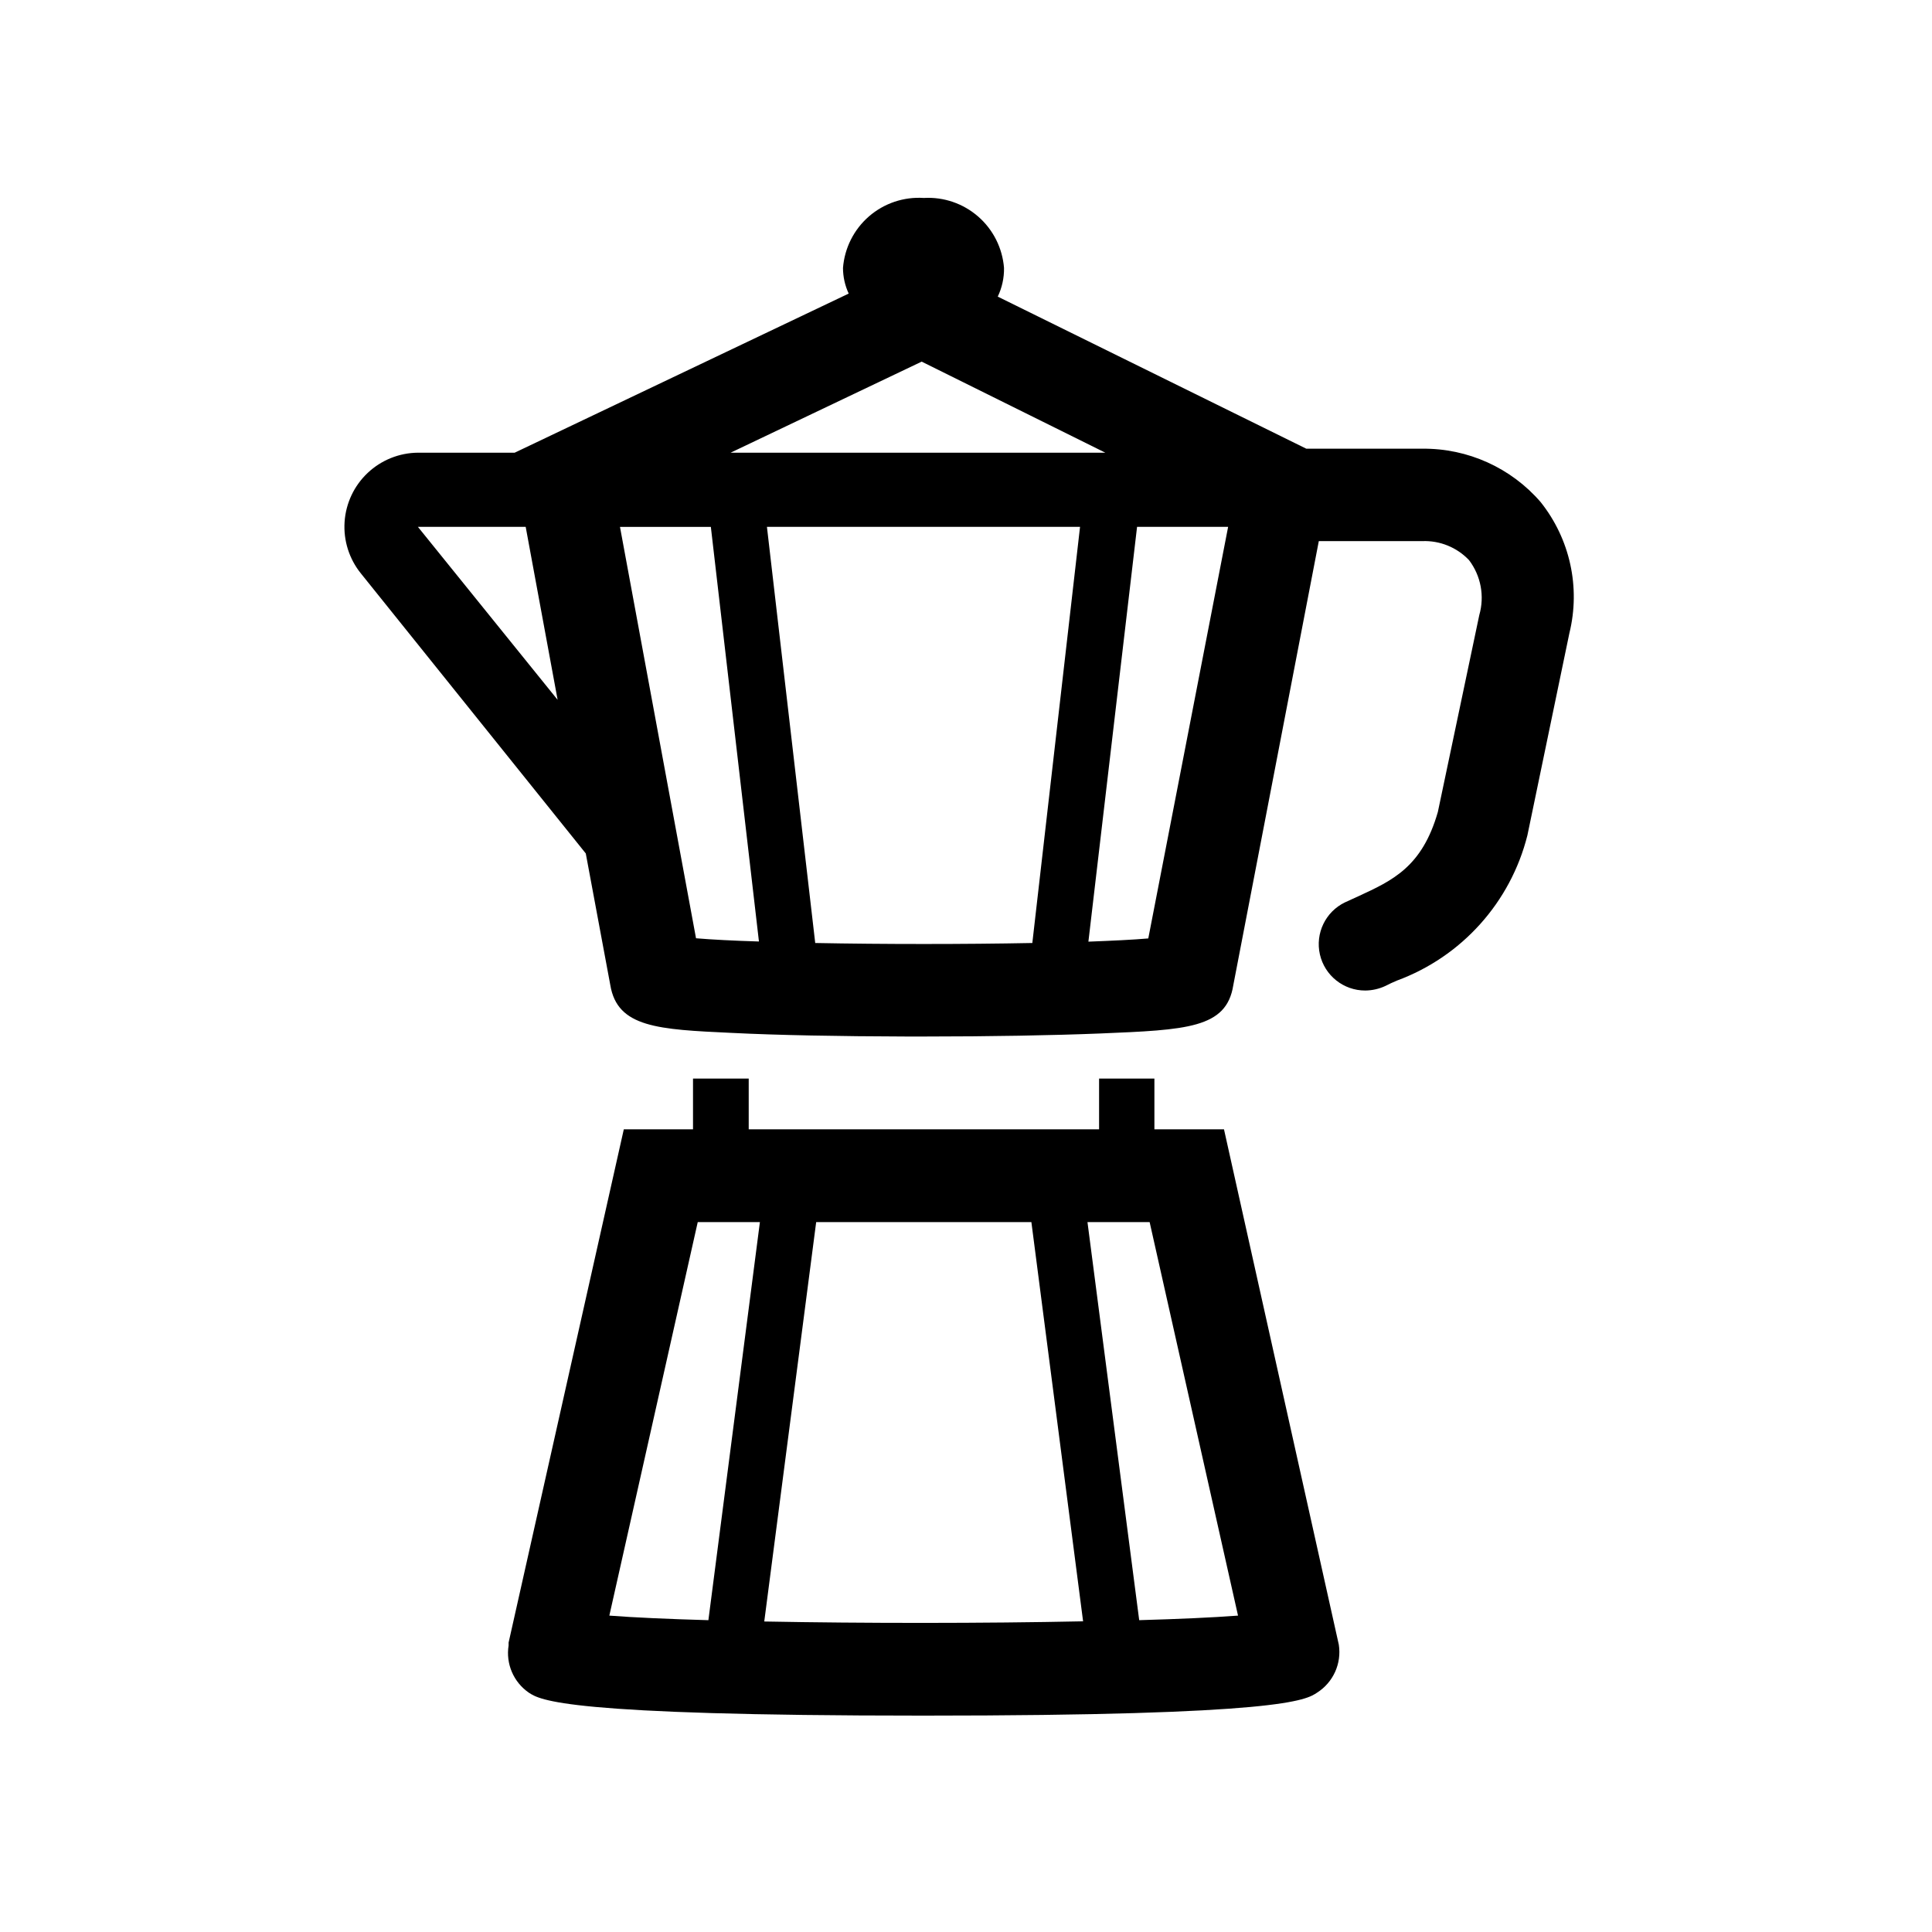
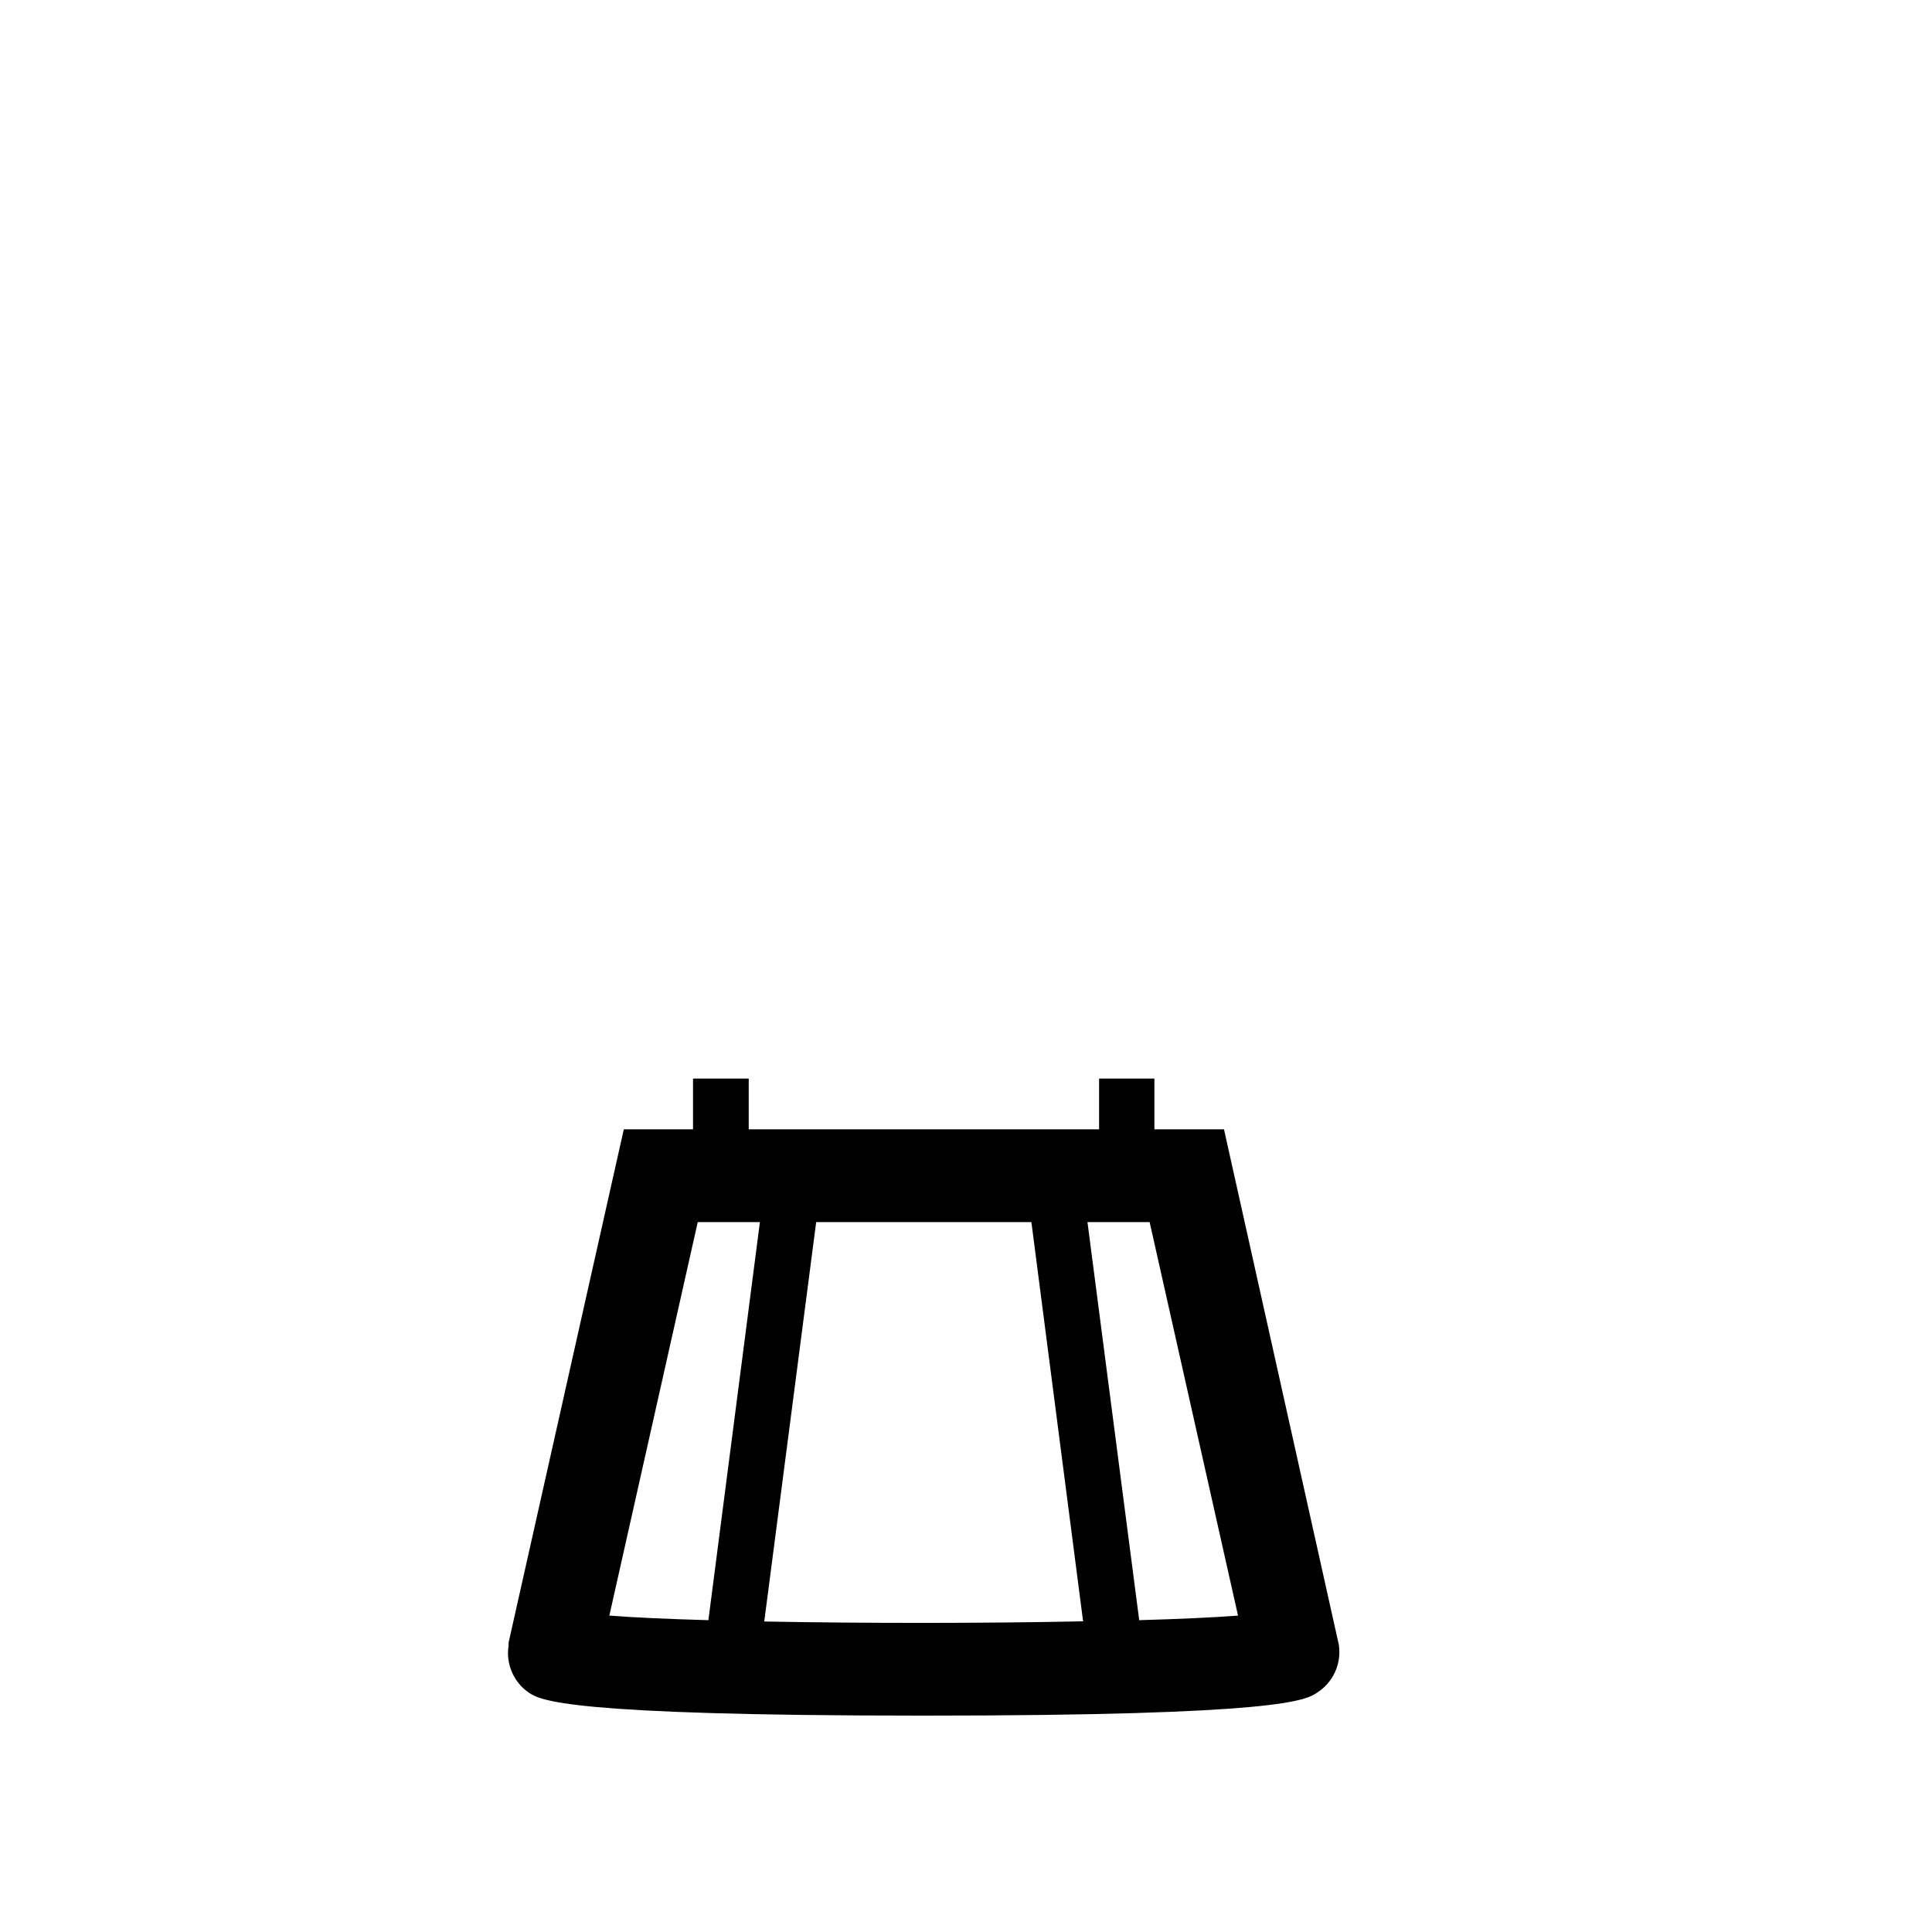
<svg xmlns="http://www.w3.org/2000/svg" fill="#000000" width="800px" height="800px" version="1.1" viewBox="144 144 512 512">
  <g>
-     <path d="m552.3 277.07c-7.867-9.113-19.352-14.293-31.387-14.16h-30.73l-81.77-40.305c1.137-2.371 1.707-4.977 1.66-7.606-0.414-5.258-2.871-10.145-6.844-13.609-3.977-3.469-9.152-5.238-14.418-4.93-5.289-0.348-10.504 1.402-14.512 4.871-4.008 3.473-6.484 8.383-6.898 13.668 0.004 2.352 0.52 4.672 1.512 6.801l-88.52 42.168h-25.645c-4.949 0.043-9.703 1.957-13.305 5.352-3.602 3.394-5.789 8.027-6.125 12.965-0.336 4.941 1.207 9.824 4.316 13.676l59.602 74.211 6.496 34.863c1.863 11.285 12.695 11.789 32.242 12.695 12.043 0.605 28.465 0.906 46.25 0.957h4.684c17.332 0 34.109-0.301 46.652-0.805 22.922-0.957 33.453-1.359 35.266-12.746l22.672-117.74 27.414 0.004c4.664-0.184 9.18 1.652 12.391 5.035 3.156 4.152 4.164 9.551 2.723 14.562l-10.984 52.195c-4.18 14.559-11.992 18.137-21.059 22.32l-3.527 1.613v-0.004c-5.176 2.484-7.945 8.223-6.668 13.82 1.281 5.602 6.266 9.566 12.008 9.555 1.848-0.012 3.668-0.426 5.344-1.207 0.957-0.504 1.965-0.957 3.023-1.41h-0.004c17.191-6.324 30.145-20.73 34.613-38.492l11.133-53.605c2.981-12.125 0.168-24.945-7.606-34.711zm-214.68-13.102 50.633-24.133 48.672 24.133zm-82.875 19.648h28.566l8.465 45.848zm73.707 109.03-20.152-109.02h24.082l12.746 109.88c-6.75-0.203-12.492-0.504-16.676-0.855zm31.59 1.258-12.797-110.29h82.977l-12.645 110.29c-18.035 0.352-39.449 0.352-57.535 0zm88.266-1.211c-3.981 0.352-9.422 0.605-15.871 0.855l12.898-109.93h24.133z" />
    <path d="m468.37 443.28h-18.441v-13.453h-14.66v13.453h-92.852v-13.453h-14.762v13.453h-18.34l-30.531 136.03v0.754c-0.773 4.848 1.305 9.707 5.34 12.496 3.074 2.016 9.422 6.098 104.49 6.098 95.07 0 101.42-4.082 104.44-6.098 4.266-2.719 6.519-7.699 5.746-12.695zm-139.46 24.586h16.473l-13.652 105.5c-10.578-0.301-19.699-0.707-26.25-1.211zm17.633 105.8 13.754-105.8h57.031l13.703 105.8c-26.297 0.551-58.137 0.551-84.488 0.047zm99.352-0.352-13.703-105.45h16.473l23.426 104.29c-6.598 0.5-15.613 0.906-26.195 1.207z" />
  </g>
</svg>